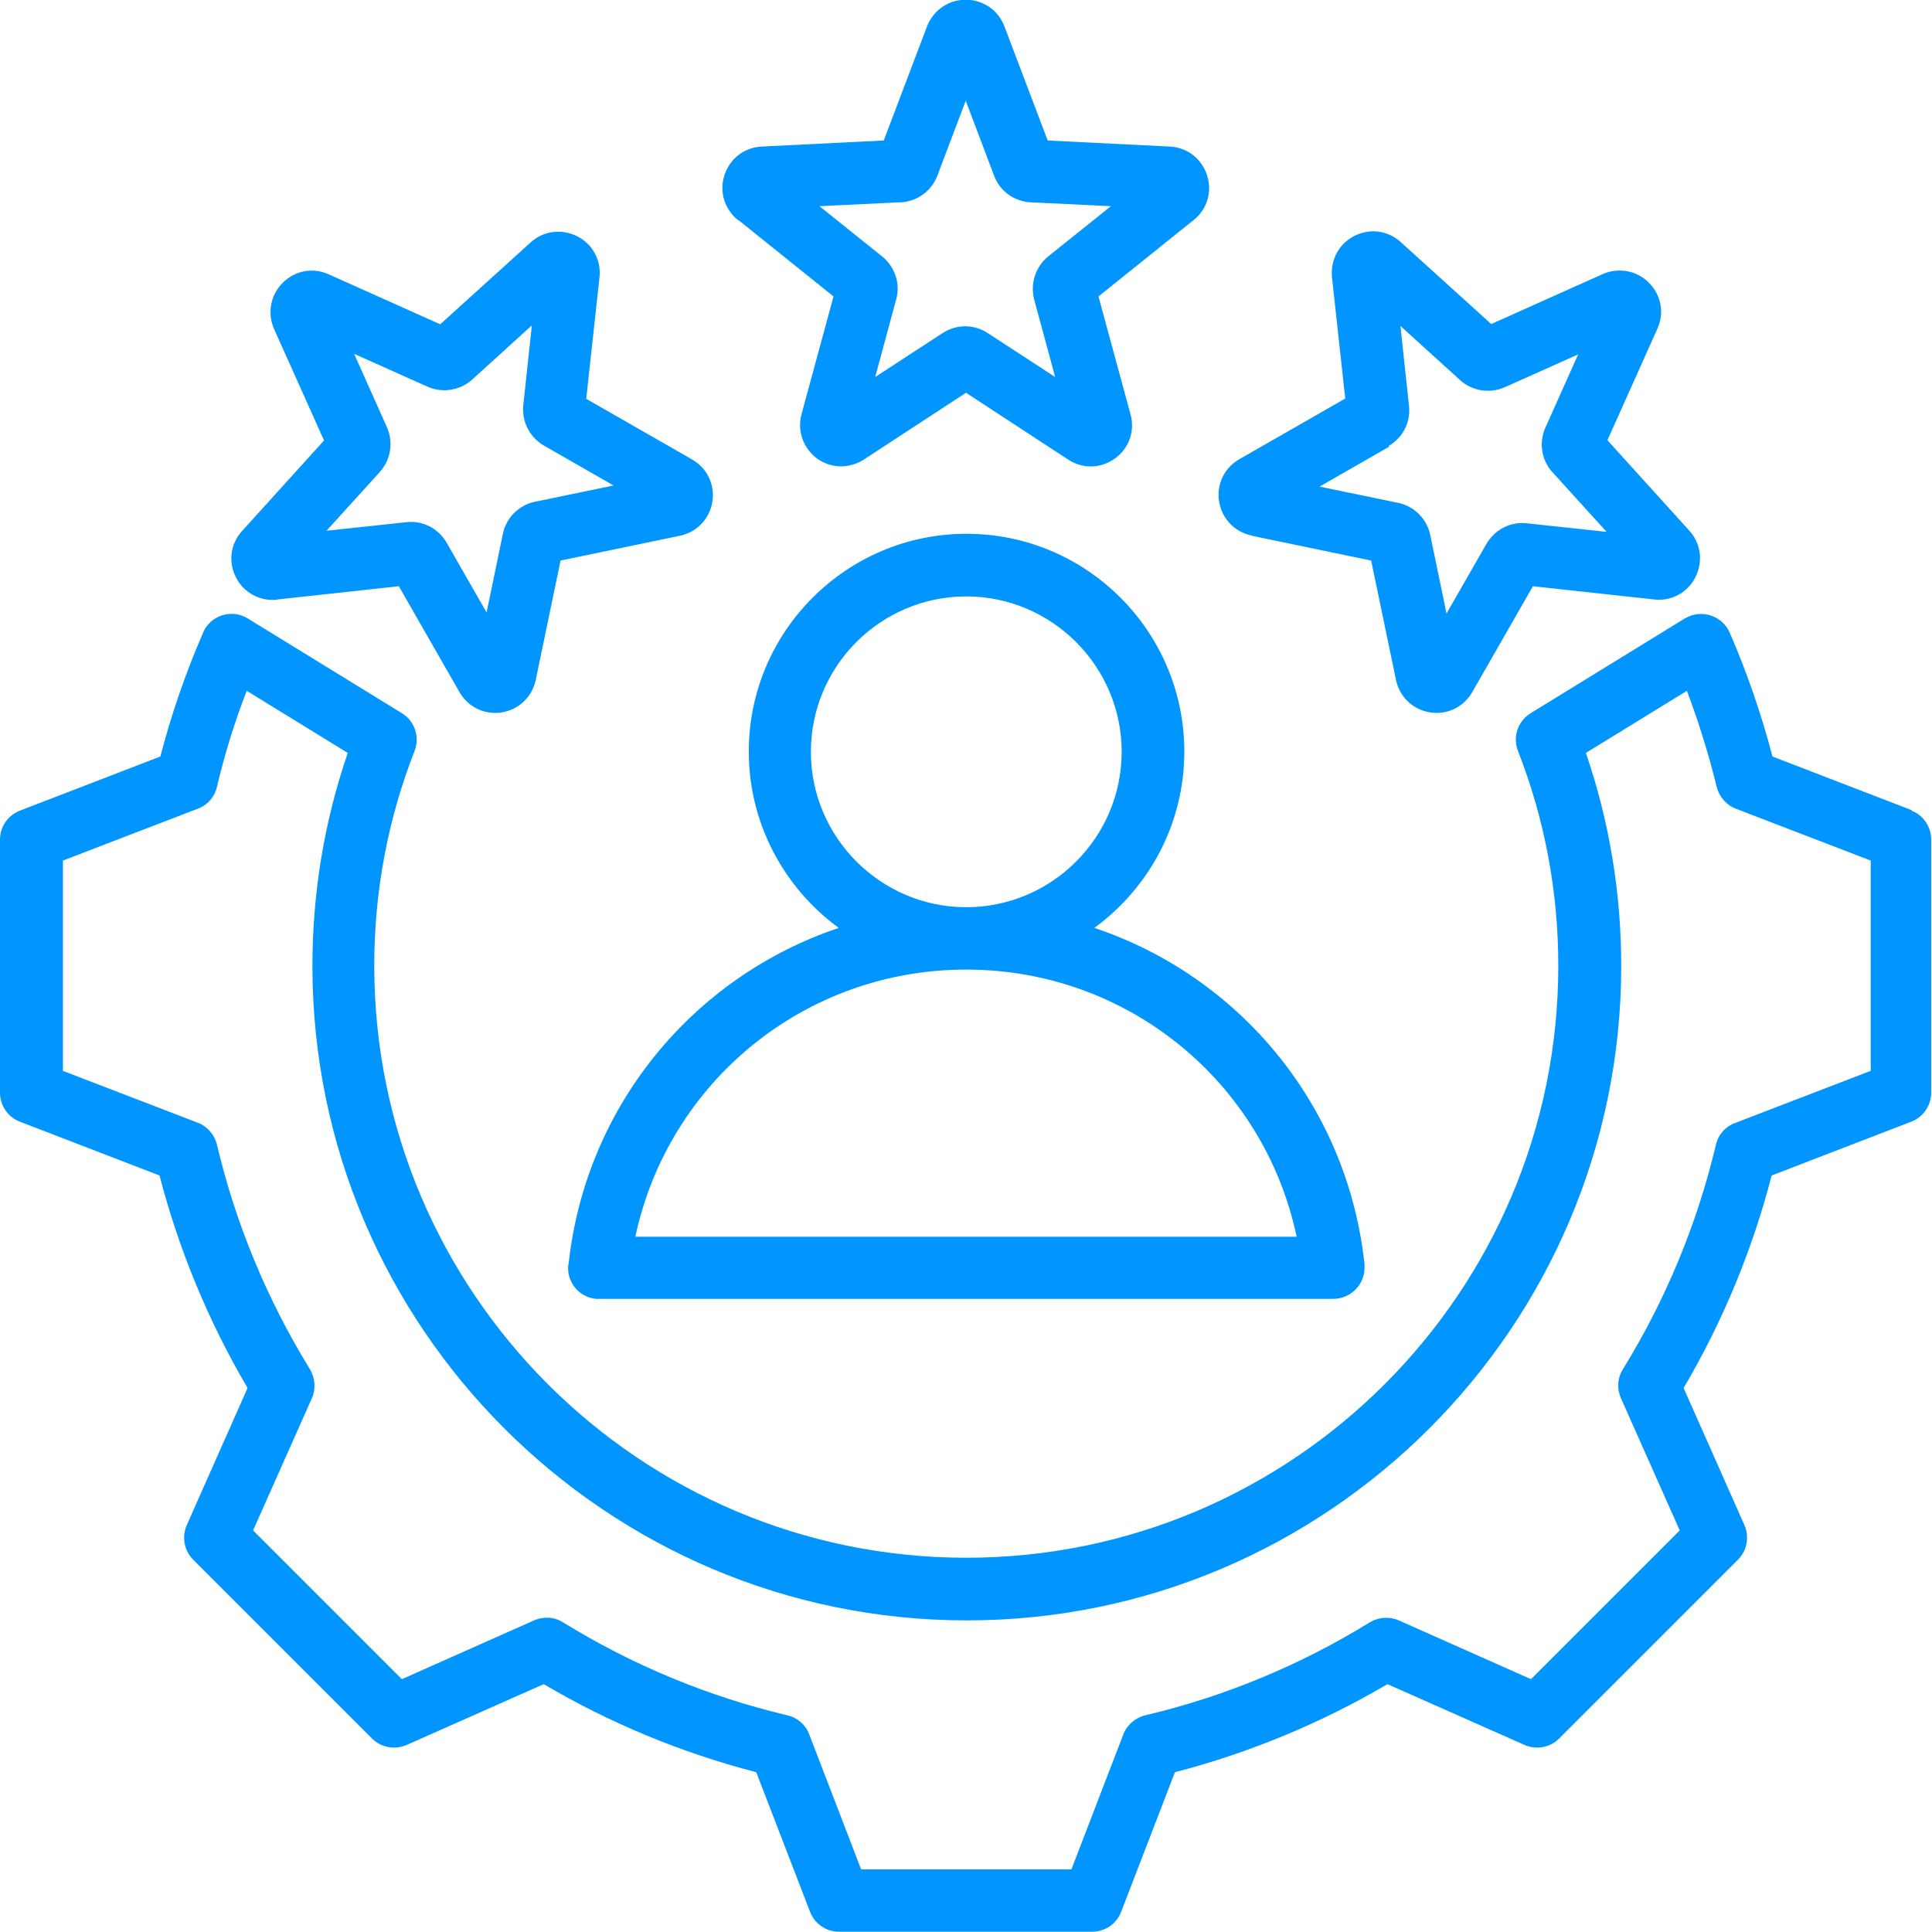
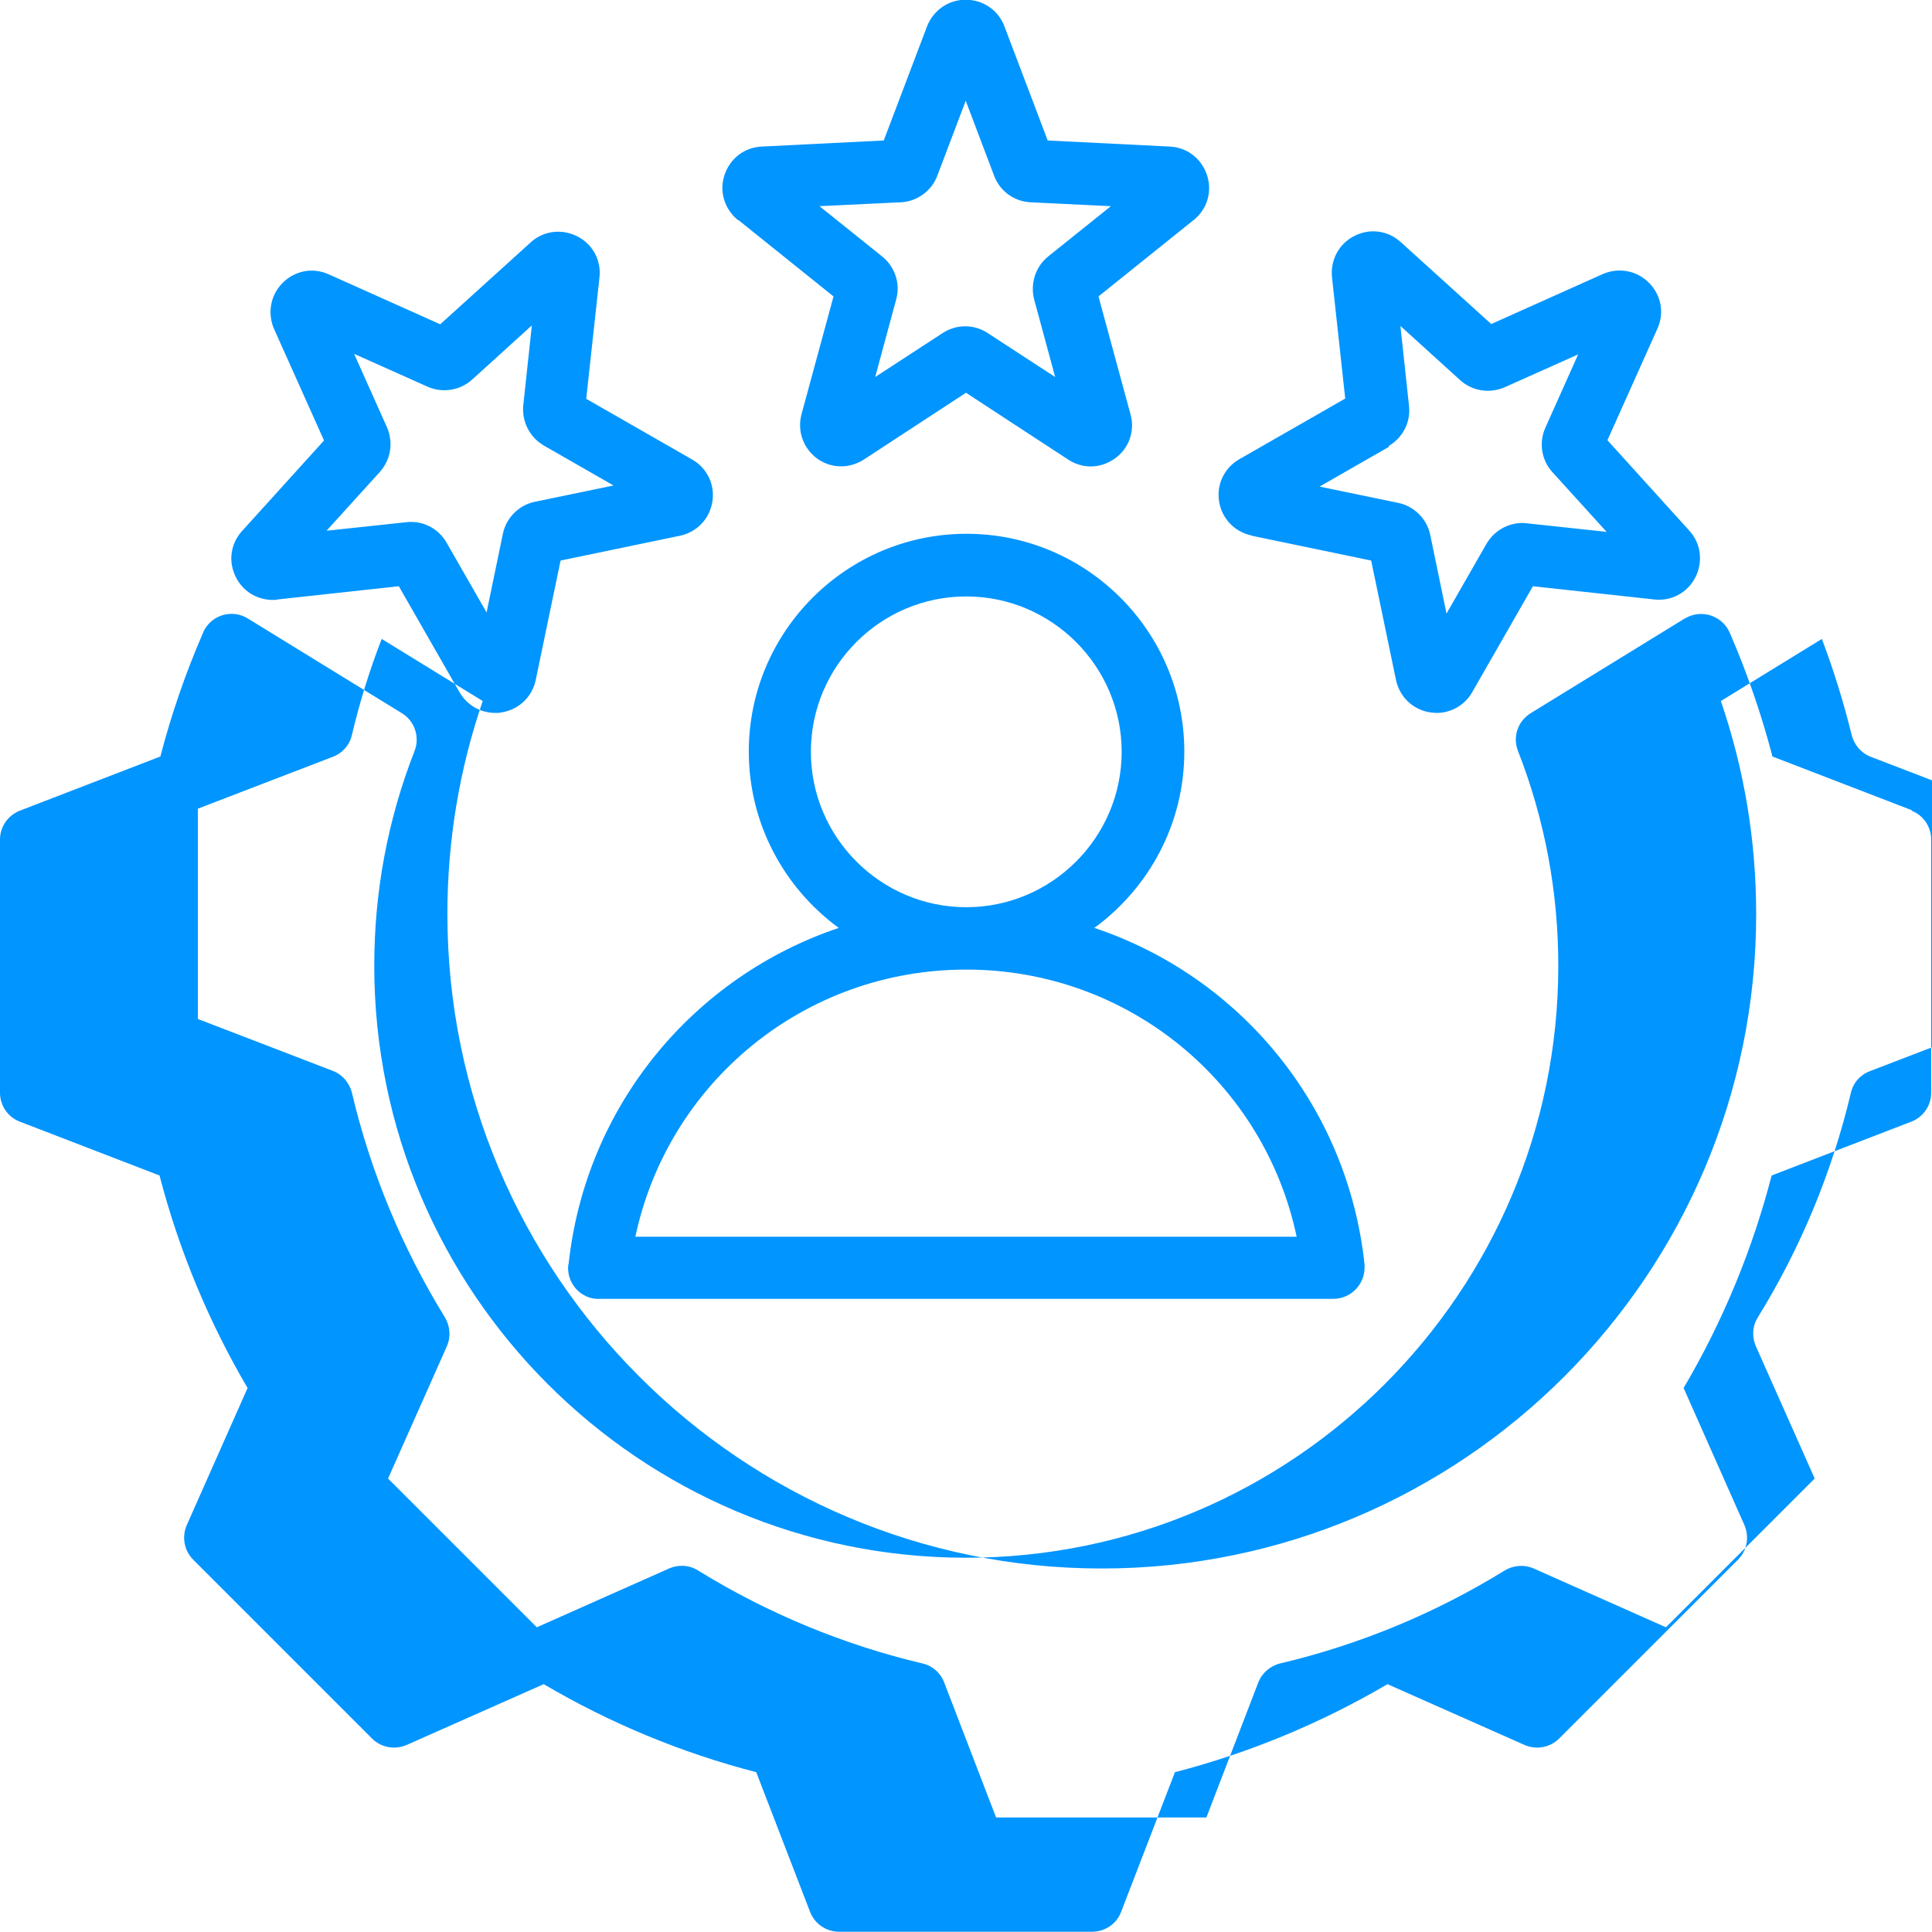
<svg xmlns="http://www.w3.org/2000/svg" id="Layer_2" data-name="Layer 2" viewBox="0 0 70 70">
  <defs>
    <style>
      .cls-1 {
        fill: #0195ff;
      }
    </style>
  </defs>
  <g id="Layer_1-2" data-name="Layer 1">
-     <path class="cls-1" d="m69.28,29.36l-5.06-1.95c-.4-1.53-.92-3.04-1.55-4.49-.25-.57-.92-.83-1.49-.58-.05.02-.09.05-.14.07l-5.58,3.43c-.47.29-.66.86-.46,1.37.97,2.48,1.46,5.1,1.46,7.78,0,11.83-9.62,21.45-21.45,21.45s-21.45-9.62-21.45-21.45c0-2.69.49-5.3,1.46-7.78.2-.51,0-1.09-.46-1.37l-5.58-3.43c-.53-.33-1.23-.16-1.55.37-.03.04-.05.09-.07.14-.63,1.45-1.15,2.95-1.55,4.49l-5.06,1.95C.29,29.53,0,29.95,0,30.42v9.17c0,.47.29.89.72,1.05l5.06,1.95c.7,2.7,1.78,5.3,3.19,7.7l-2.2,4.96c-.19.43-.1.93.23,1.26l6.48,6.48c.33.33.83.42,1.26.23l4.96-2.2c2.41,1.42,5,2.49,7.7,3.19l1.95,5.06c.17.44.59.72,1.05.72h9.17c.47,0,.89-.29,1.05-.72l1.95-5.06c2.7-.7,5.3-1.78,7.7-3.19l4.96,2.2c.43.19.93.1,1.26-.23l6.48-6.48c.33-.33.42-.83.23-1.26l-2.2-4.96c1.42-2.41,2.49-5,3.19-7.7l5.06-1.95c.44-.17.72-.59.72-1.05v-9.17c0-.47-.29-.89-.72-1.05h0Zm-1.53,9.45l-4.89,1.88c-.35.13-.61.43-.69.79-.68,2.87-1.82,5.62-3.37,8.13-.2.32-.22.71-.07,1.05l2.13,4.79-5.39,5.39-4.79-2.13c-.34-.15-.73-.12-1.05.07-2.51,1.55-5.26,2.69-8.14,3.37-.36.09-.66.35-.79.69l-1.88,4.89h-7.62l-1.88-4.89c-.13-.35-.43-.61-.79-.69-2.87-.68-5.62-1.82-8.13-3.37-.32-.2-.71-.22-1.05-.07l-4.79,2.13-5.39-5.39,2.13-4.79c.15-.34.12-.73-.07-1.05-1.55-2.52-2.69-5.26-3.37-8.14-.09-.36-.35-.66-.69-.79l-4.89-1.88v-7.62l4.89-1.88c.35-.13.61-.43.69-.79.28-1.18.64-2.35,1.08-3.48l3.66,2.25c-.85,2.48-1.28,5.07-1.28,7.72,0,13.07,10.64,23.71,23.71,23.71s23.71-10.64,23.71-23.71c0-2.65-.43-5.24-1.28-7.72l3.66-2.25c.43,1.14.79,2.3,1.08,3.48.09.36.35.66.69.79l4.89,1.88v7.62Zm-47.16,7.01c-.07.62.38,1.18,1,1.24.04,0,.08,0,.12,0h26.6c.62,0,1.13-.51,1.13-1.13,0-.04,0-.08,0-.12-.62-5.78-4.55-10.44-9.79-12.19,1.97-1.44,3.26-3.76,3.26-6.39,0-4.35-3.54-7.89-7.89-7.89s-7.89,3.54-7.89,7.89c0,2.62,1.29,4.95,3.26,6.39-5.24,1.76-9.17,6.42-9.79,12.19h0Zm8.79-18.58c0-3.11,2.53-5.63,5.63-5.63s5.63,2.53,5.63,5.63-2.53,5.63-5.63,5.63h0c-3.1,0-5.63-2.53-5.63-5.63h0Zm5.63,7.89h0c5.85,0,10.79,4.08,11.97,9.68h-23.96c1.19-5.6,6.13-9.68,11.98-9.68h0ZM26.75,7.97l3.45,2.77-1.16,4.27c-.16.6.06,1.23.56,1.6.51.37,1.17.38,1.7.04l3.7-2.42,3.7,2.42c.24.16.53.25.82.25.31,0,.61-.1.88-.29.51-.37.73-1,.56-1.6l-1.16-4.27,3.45-2.77c.49-.39.68-1.03.48-1.63s-.72-1-1.35-1.03l-4.42-.22-1.57-4.14c-.22-.58-.77-.96-1.4-.96s-1.17.38-1.4.96l-1.57,4.14-4.42.22c-.63.03-1.15.43-1.35,1.03s0,1.23.48,1.63h0Zm5.89-.64c.59-.03,1.11-.41,1.32-.96l1.03-2.72,1.03,2.72c.21.56.73.93,1.32.96l2.91.14-2.27,1.82c-.46.37-.66.98-.51,1.56l.76,2.81-2.44-1.59c-.5-.33-1.14-.33-1.64,0l-2.44,1.59.76-2.81c.16-.57-.04-1.18-.51-1.56l-2.27-1.82,2.91-.14Zm12.71,12.08l4.33.9.9,4.33c.13.61.61,1.07,1.23,1.17.08.01.16.02.24.02.53,0,1.02-.28,1.29-.75l2.2-3.84,4.4.48c.62.07,1.21-.25,1.49-.81.28-.56.2-1.22-.22-1.68l-2.97-3.28,1.81-4.04c.26-.57.14-1.22-.31-1.67-.44-.44-1.1-.56-1.67-.31l-4.04,1.81-3.28-2.97c-.46-.42-1.12-.51-1.68-.22-.56.28-.87.87-.81,1.49l.48,4.4-3.84,2.2c-.54.31-.83.91-.73,1.53.1.62.56,1.1,1.17,1.23h0Zm4.96-3.25c.52-.3.81-.87.74-1.46l-.31-2.89,2.16,1.96c.44.4,1.07.5,1.62.26l2.66-1.19-1.19,2.66c-.24.54-.14,1.18.26,1.61l1.96,2.16-2.89-.31c-.59-.07-1.16.23-1.46.74l-1.45,2.53-.59-2.85c-.12-.58-.58-1.04-1.16-1.16l-2.85-.59,2.53-1.45Zm-40.26,5.56l4.4-.48,2.2,3.84c.27.47.76.75,1.29.75.08,0,.16,0,.24-.02.62-.1,1.1-.56,1.23-1.17l.9-4.33,4.33-.9c.61-.13,1.07-.61,1.17-1.23s-.19-1.22-.73-1.53l-3.84-2.2.48-4.4c.07-.62-.25-1.21-.81-1.49s-1.22-.2-1.68.22l-3.28,2.97-4.04-1.81c-.57-.26-1.22-.14-1.67.31-.44.44-.56,1.1-.31,1.67l1.81,4.04-2.97,3.28c-.42.46-.51,1.12-.22,1.68.28.56.87.87,1.49.81h0Zm3.71-4.62c.4-.44.5-1.07.26-1.62l-1.19-2.66,2.66,1.19c.54.24,1.18.14,1.62-.26l2.16-1.96-.31,2.89c-.06.59.23,1.16.74,1.46l2.53,1.45-2.85.59c-.58.12-1.04.58-1.16,1.16l-.59,2.85-1.45-2.53c-.3-.52-.87-.81-1.46-.74l-2.89.31,1.96-2.16Z" />
+     <path class="cls-1" d="m69.28,29.36l-5.06-1.95c-.4-1.53-.92-3.04-1.55-4.49-.25-.57-.92-.83-1.49-.58-.05.02-.09.05-.14.07l-5.58,3.43c-.47.29-.66.86-.46,1.37.97,2.48,1.46,5.1,1.46,7.78,0,11.83-9.62,21.45-21.45,21.45s-21.45-9.62-21.45-21.45c0-2.69.49-5.3,1.46-7.78.2-.51,0-1.09-.46-1.37l-5.58-3.43c-.53-.33-1.23-.16-1.55.37-.03.04-.05.09-.07.14-.63,1.45-1.15,2.95-1.55,4.49l-5.06,1.95C.29,29.53,0,29.95,0,30.42v9.17c0,.47.29.89.72,1.05l5.06,1.95c.7,2.7,1.78,5.3,3.19,7.7l-2.2,4.96c-.19.43-.1.93.23,1.26l6.48,6.48c.33.33.83.42,1.26.23l4.96-2.2c2.41,1.42,5,2.49,7.7,3.19l1.95,5.06c.17.44.59.72,1.05.72h9.17c.47,0,.89-.29,1.05-.72l1.95-5.06c2.7-.7,5.3-1.78,7.7-3.19l4.96,2.2c.43.19.93.1,1.26-.23l6.48-6.48c.33-.33.42-.83.23-1.26l-2.2-4.96c1.42-2.41,2.49-5,3.19-7.7l5.06-1.95c.44-.17.72-.59.72-1.05v-9.17c0-.47-.29-.89-.72-1.05h0Zm-1.53,9.45c-.35.13-.61.43-.69.79-.68,2.87-1.82,5.62-3.37,8.13-.2.32-.22.71-.07,1.05l2.13,4.79-5.39,5.39-4.79-2.13c-.34-.15-.73-.12-1.05.07-2.51,1.55-5.26,2.69-8.14,3.37-.36.09-.66.35-.79.69l-1.88,4.89h-7.62l-1.88-4.89c-.13-.35-.43-.61-.79-.69-2.87-.68-5.62-1.82-8.13-3.37-.32-.2-.71-.22-1.05-.07l-4.79,2.13-5.39-5.39,2.13-4.79c.15-.34.12-.73-.07-1.05-1.55-2.52-2.69-5.26-3.37-8.14-.09-.36-.35-.66-.69-.79l-4.89-1.88v-7.62l4.89-1.88c.35-.13.61-.43.69-.79.28-1.18.64-2.35,1.08-3.48l3.66,2.25c-.85,2.48-1.28,5.07-1.28,7.72,0,13.07,10.64,23.71,23.71,23.71s23.71-10.64,23.71-23.71c0-2.65-.43-5.24-1.28-7.72l3.66-2.25c.43,1.14.79,2.3,1.08,3.48.09.36.35.66.69.79l4.89,1.88v7.62Zm-47.16,7.01c-.07.62.38,1.18,1,1.24.04,0,.08,0,.12,0h26.6c.62,0,1.13-.51,1.13-1.13,0-.04,0-.08,0-.12-.62-5.78-4.55-10.44-9.79-12.19,1.97-1.44,3.26-3.76,3.26-6.39,0-4.35-3.54-7.89-7.89-7.89s-7.89,3.54-7.89,7.89c0,2.62,1.29,4.95,3.26,6.39-5.24,1.76-9.17,6.42-9.79,12.19h0Zm8.79-18.58c0-3.11,2.53-5.63,5.63-5.63s5.63,2.53,5.63,5.63-2.53,5.63-5.63,5.63h0c-3.1,0-5.63-2.53-5.63-5.63h0Zm5.63,7.89h0c5.85,0,10.79,4.08,11.97,9.68h-23.96c1.19-5.6,6.13-9.68,11.98-9.68h0ZM26.75,7.97l3.45,2.77-1.16,4.27c-.16.6.06,1.23.56,1.6.51.37,1.17.38,1.7.04l3.7-2.42,3.7,2.42c.24.16.53.25.82.25.31,0,.61-.1.88-.29.51-.37.73-1,.56-1.6l-1.16-4.27,3.45-2.77c.49-.39.68-1.03.48-1.63s-.72-1-1.35-1.03l-4.42-.22-1.57-4.14c-.22-.58-.77-.96-1.4-.96s-1.17.38-1.4.96l-1.57,4.14-4.42.22c-.63.03-1.15.43-1.35,1.03s0,1.23.48,1.63h0Zm5.89-.64c.59-.03,1.11-.41,1.32-.96l1.03-2.72,1.03,2.72c.21.56.73.93,1.32.96l2.91.14-2.27,1.82c-.46.37-.66.98-.51,1.56l.76,2.81-2.44-1.59c-.5-.33-1.14-.33-1.64,0l-2.44,1.59.76-2.81c.16-.57-.04-1.18-.51-1.56l-2.27-1.82,2.91-.14Zm12.71,12.08l4.33.9.9,4.33c.13.61.61,1.07,1.23,1.17.08.01.16.02.24.02.53,0,1.02-.28,1.29-.75l2.2-3.84,4.4.48c.62.07,1.21-.25,1.49-.81.28-.56.2-1.22-.22-1.68l-2.97-3.28,1.81-4.04c.26-.57.14-1.22-.31-1.67-.44-.44-1.1-.56-1.67-.31l-4.04,1.81-3.28-2.97c-.46-.42-1.12-.51-1.68-.22-.56.28-.87.87-.81,1.49l.48,4.4-3.84,2.2c-.54.31-.83.91-.73,1.53.1.62.56,1.1,1.17,1.23h0Zm4.96-3.25c.52-.3.81-.87.74-1.46l-.31-2.89,2.16,1.96c.44.4,1.07.5,1.62.26l2.66-1.19-1.19,2.66c-.24.54-.14,1.18.26,1.61l1.96,2.16-2.89-.31c-.59-.07-1.16.23-1.46.74l-1.45,2.53-.59-2.85c-.12-.58-.58-1.04-1.16-1.16l-2.85-.59,2.53-1.45Zm-40.26,5.56l4.4-.48,2.2,3.84c.27.47.76.75,1.29.75.08,0,.16,0,.24-.02.62-.1,1.1-.56,1.23-1.17l.9-4.33,4.33-.9c.61-.13,1.07-.61,1.17-1.23s-.19-1.22-.73-1.53l-3.84-2.2.48-4.4c.07-.62-.25-1.21-.81-1.49s-1.22-.2-1.68.22l-3.28,2.97-4.04-1.81c-.57-.26-1.22-.14-1.67.31-.44.44-.56,1.1-.31,1.67l1.81,4.04-2.97,3.28c-.42.46-.51,1.12-.22,1.68.28.56.87.87,1.49.81h0Zm3.71-4.62c.4-.44.5-1.07.26-1.62l-1.19-2.66,2.66,1.19c.54.24,1.18.14,1.62-.26l2.16-1.96-.31,2.89c-.06.59.23,1.16.74,1.46l2.53,1.45-2.85.59c-.58.12-1.04.58-1.16,1.16l-.59,2.85-1.45-2.53c-.3-.52-.87-.81-1.46-.74l-2.89.31,1.96-2.16Z" />
  </g>
</svg>